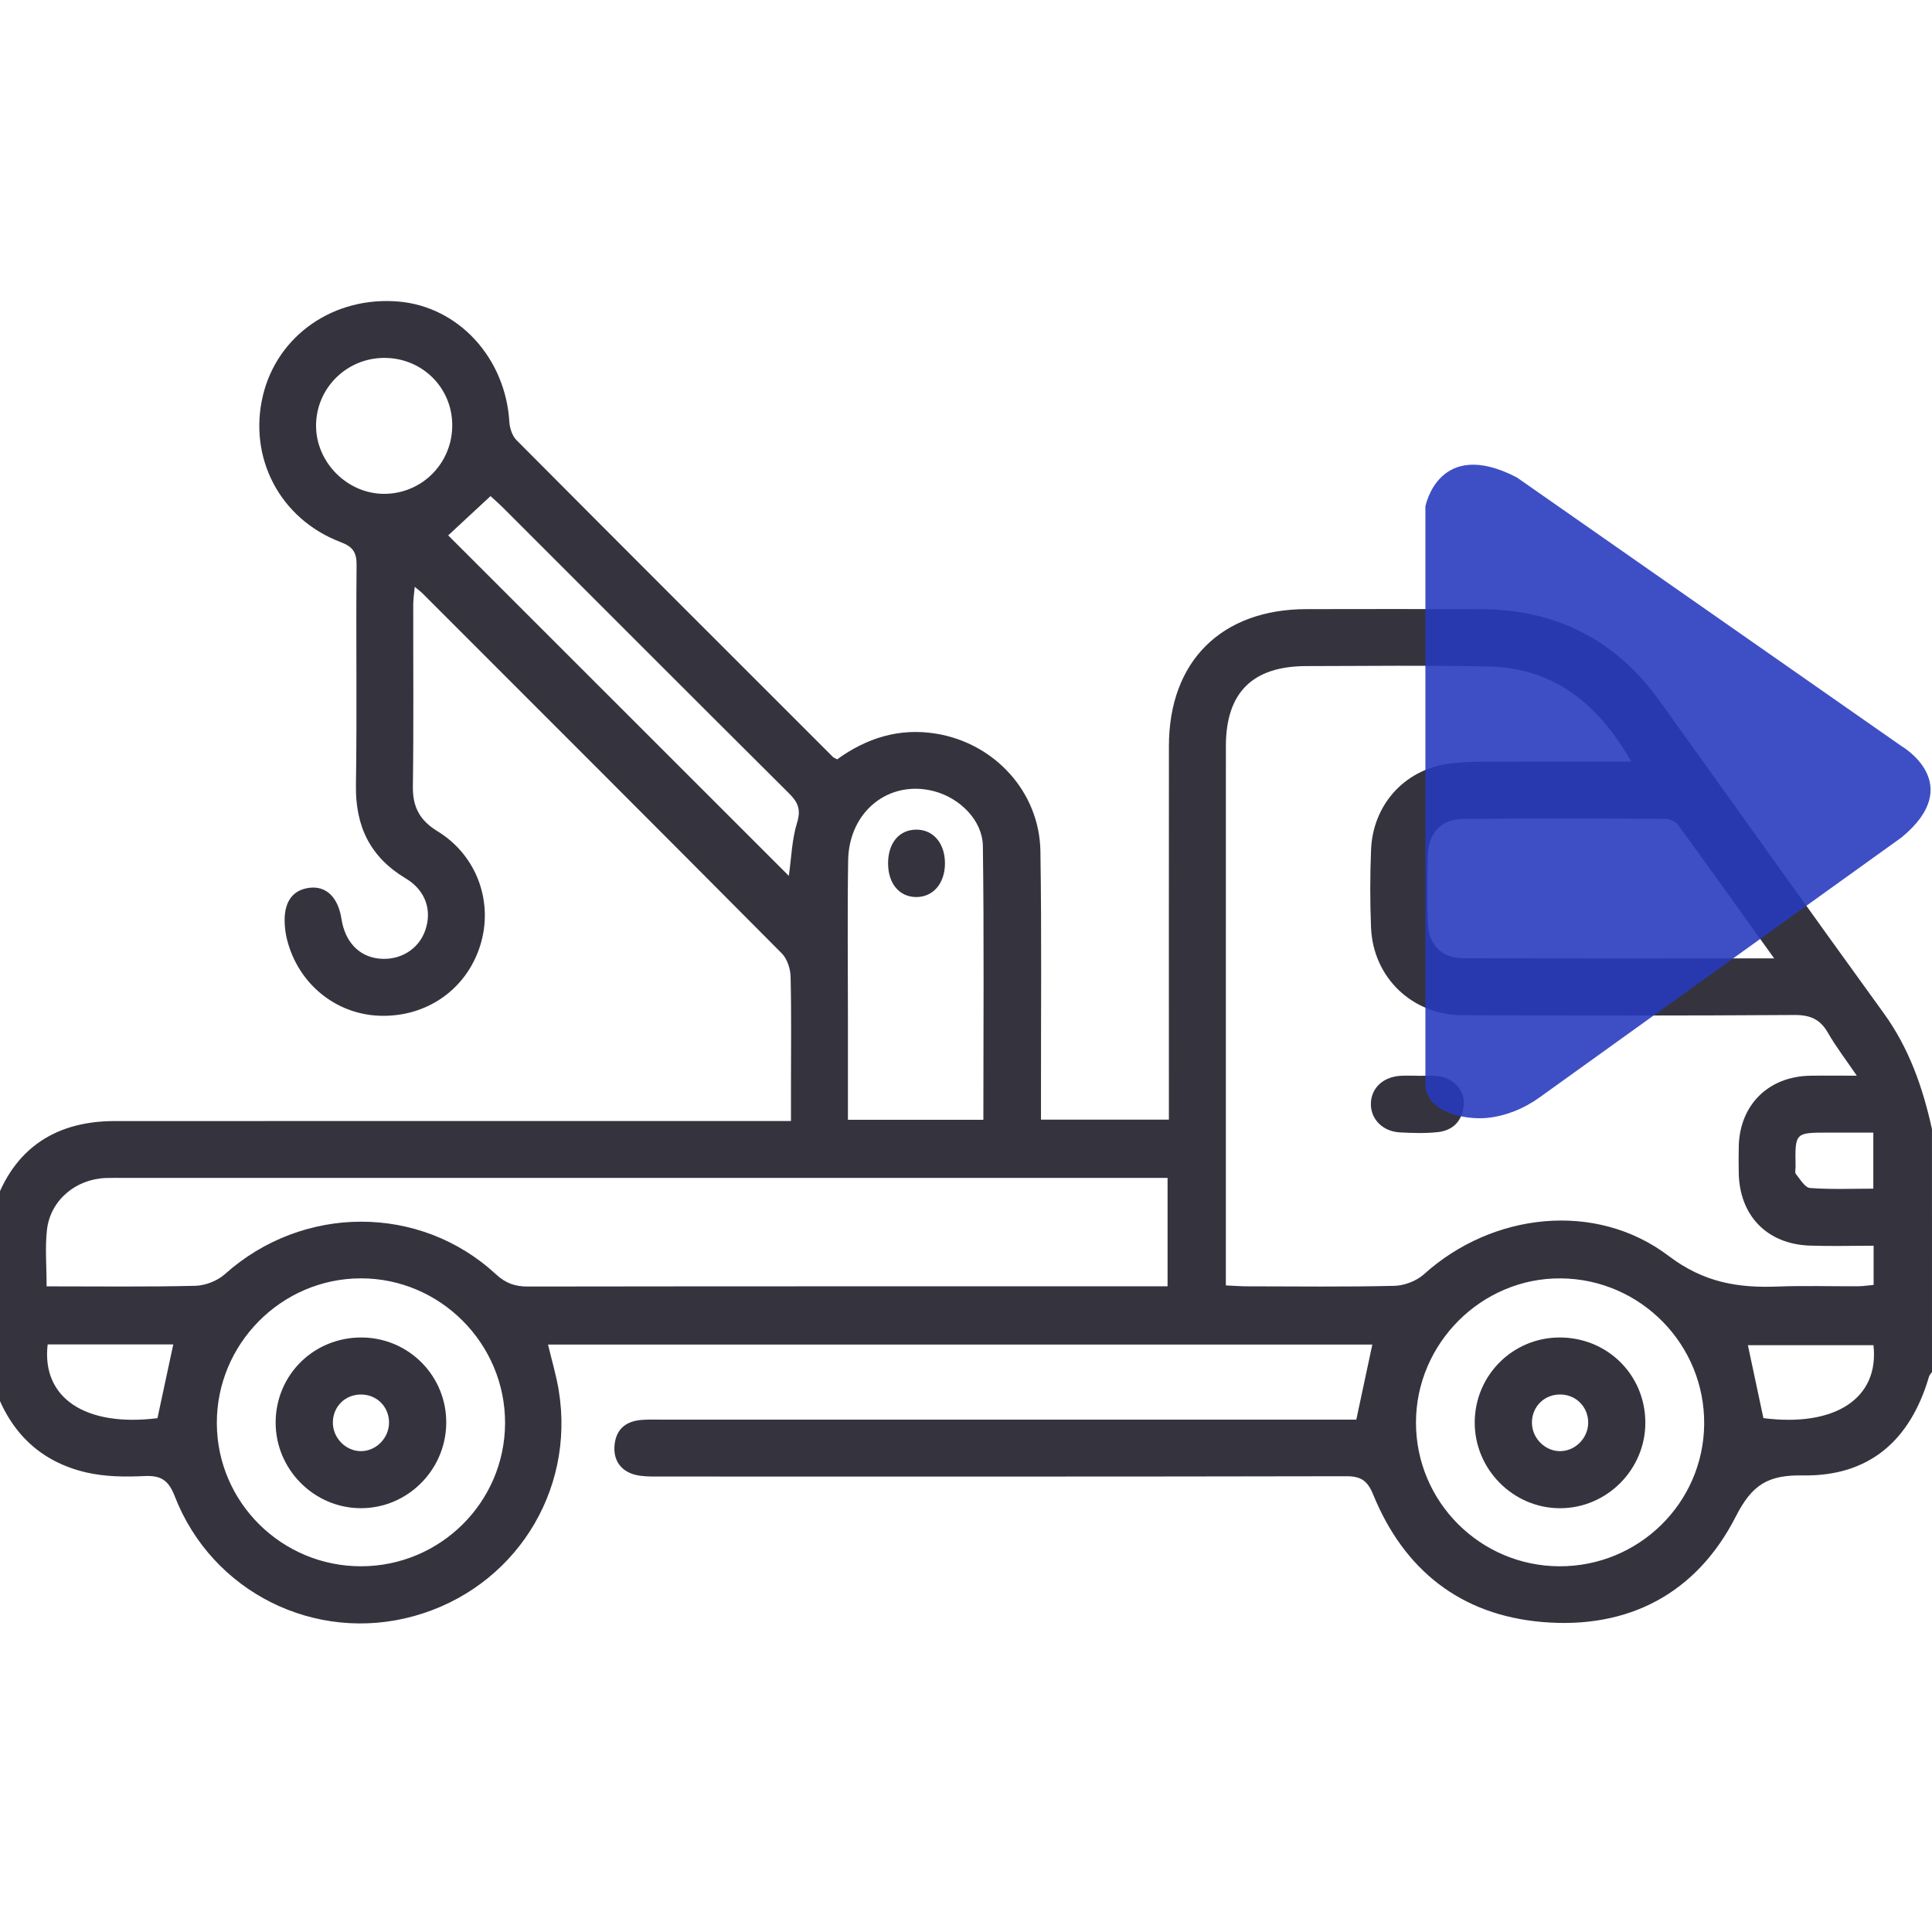
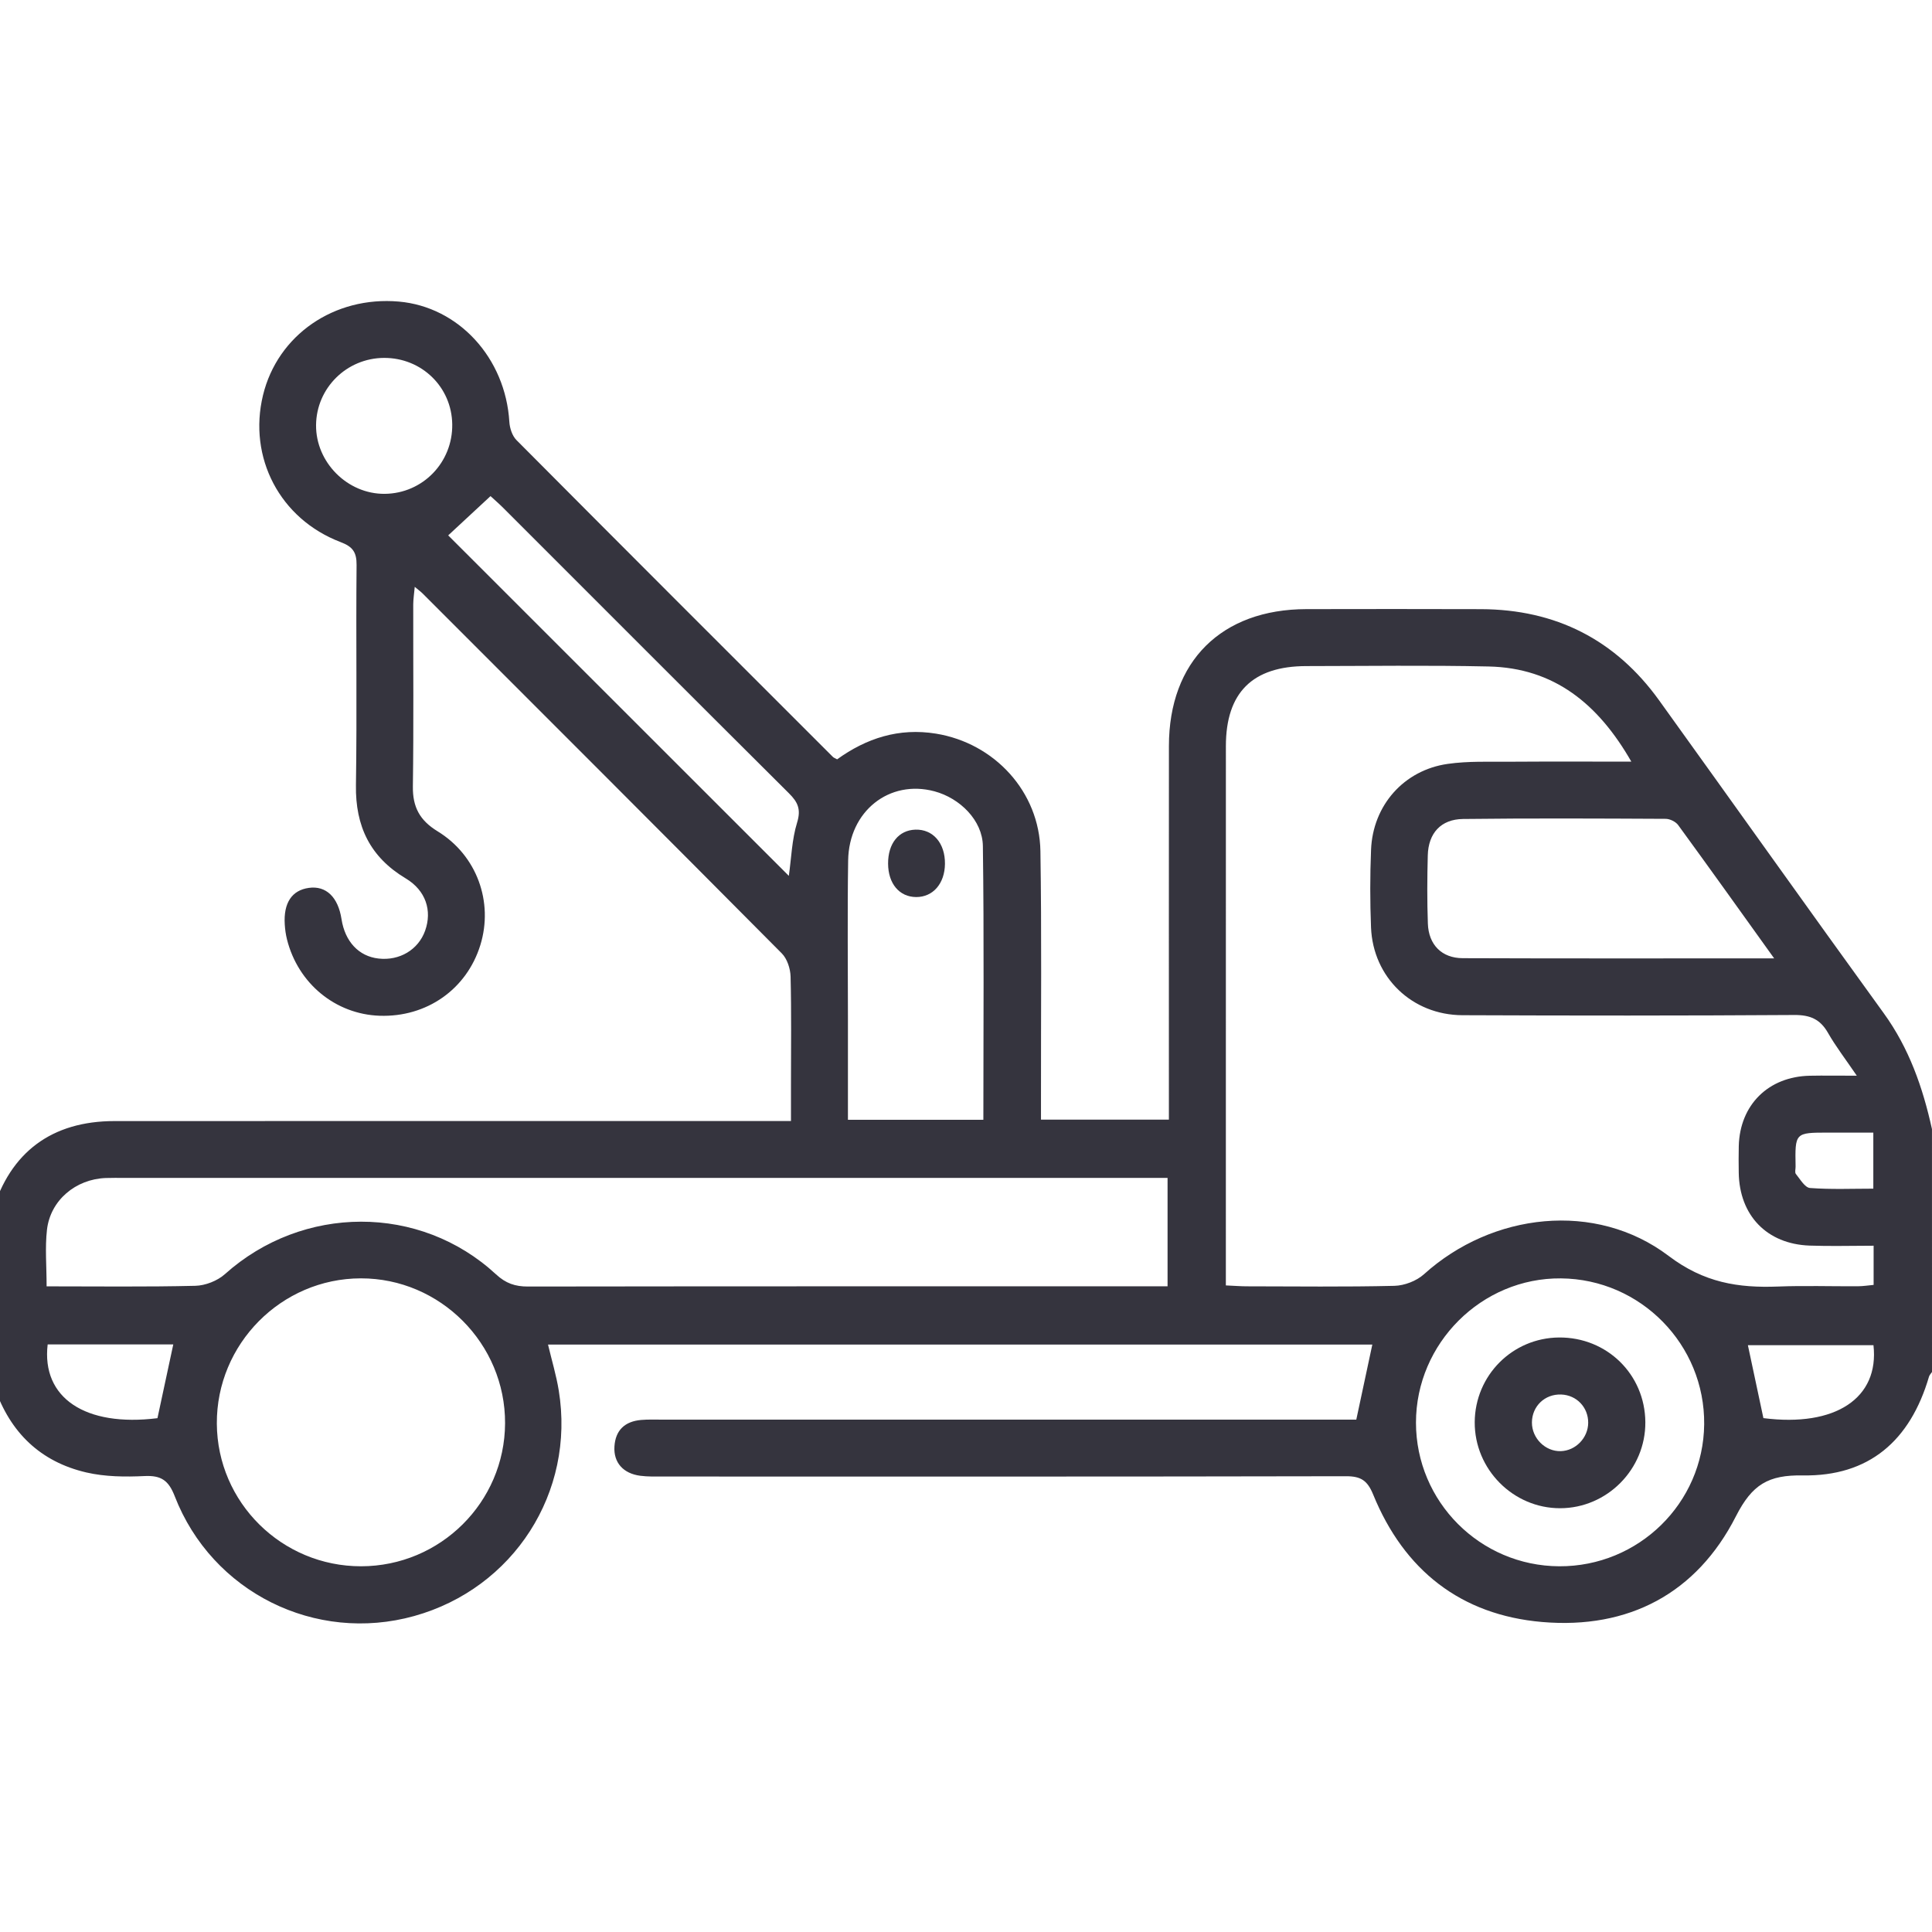
<svg xmlns="http://www.w3.org/2000/svg" version="1.1" id="Capa_1" x="0px" y="0px" width="64px" height="64px" viewBox="0 0 64 64" style="enable-background:new 0 0 64 64;" xml:space="preserve">
  <style type="text/css">
	.st0{fill:#35343E;}
	.st1{opacity:0.89;fill:#273ABE;enable-background:new    ;}
</style>
  <g>
    <g>
      <path class="st0" d="M64,45.449c-0.034,0.051-0.082,0.098-0.099,0.153c-0.624,2.134-1.998,3.309-4.18,3.273    c-1.142-0.018-1.677,0.294-2.218,1.357c-1.299,2.551-3.555,3.744-6.416,3.499    c-2.697-0.232-4.575-1.716-5.598-4.22c-0.193-0.472-0.41-0.61-0.903-0.609    c-7.54,0.016-15.081,0.011-22.622,0.01c-0.251,0-0.505,0.007-0.752-0.025c-0.569-0.074-0.89-0.439-0.858-0.968    c0.033-0.545,0.348-0.833,0.881-0.881c0.229-0.02,0.46-0.011,0.691-0.011    c7.415-0,14.83-0,22.244-0c0.268,0,0.536,0,0.759,0c0.185-0.865,0.354-1.655,0.531-2.486    c-9.086,0-18.181,0-27.306,0c0.124,0.523,0.274,1.018,0.356,1.524c0.55,3.369-1.496,6.551-4.789,7.468    c-3.27,0.911-6.696-0.782-7.933-3.969c-0.204-0.525-0.448-0.692-0.994-0.668    C4.151,48.927,3.482,48.921,2.86,48.777c-1.522-0.353-2.526-1.327-3.034-2.808    c-0.06-0.174-0.126-0.346-0.19-0.519c0-1.676,0-3.353,0-5.029c0.038-0.096,0.085-0.189,0.114-0.287    c0.59-1.969,1.966-2.996,4.041-2.997c7.186-0.003,14.372-0.001,21.557-0.001c0.248,0,0.497,0,0.854,0    c0-0.428,0-0.816,0-1.204c0-1.194,0.017-2.389-0.013-3.583c-0.007-0.261-0.113-0.588-0.291-0.767    c-3.956-3.984-7.929-7.952-11.899-11.923c-0.057-0.057-0.124-0.105-0.26-0.219    c-0.021,0.236-0.049,0.408-0.05,0.579c-0.003,2.011,0.016,4.023-0.012,6.034    c-0.009,0.682,0.227,1.123,0.819,1.485c1.306,0.799,1.855,2.348,1.416,3.769    c-0.453,1.465-1.779,2.395-3.338,2.341c-1.463-0.051-2.701-1.069-3.067-2.528    c-0.04-0.161-0.064-0.329-0.074-0.495c-0.045-0.714,0.235-1.135,0.799-1.213    c0.568-0.079,0.968,0.304,1.081,1.035c0.116,0.746,0.573,1.233,1.227,1.306c0.697,0.079,1.318-0.293,1.543-0.923    c0.237-0.665,0.023-1.332-0.642-1.731c-1.181-0.707-1.671-1.727-1.65-3.09c0.037-2.43-0.002-4.861,0.021-7.291    c0.004-0.43-0.131-0.61-0.53-0.761c-2.01-0.765-3.069-2.8-2.57-4.864    c0.483-1.996,2.359-3.29,4.499-3.103c1.985,0.174,3.535,1.871,3.662,3.987c0.013,0.207,0.095,0.46,0.236,0.602    c3.486,3.506,6.985,7,10.482,10.495c0.028,0.028,0.072,0.042,0.14,0.08    c0.969-0.699,2.045-1.051,3.276-0.851c1.936,0.315,3.426,1.925,3.458,3.892c0.043,2.702,0.016,5.406,0.019,8.108    c0,0.247,0,0.495,0,0.787c1.424,0,2.792,0,4.237,0c0-0.262,0-0.506,0-0.751c0-3.876-0.002-7.753,0.001-11.629    c0.002-2.802,1.739-4.528,4.555-4.532c1.927-0.003,3.855-0.006,5.782,0.001c2.476,0.009,4.455,1.01,5.903,3.023    c2.483,3.451,4.944,6.917,7.438,10.36c0.842,1.162,1.296,2.465,1.599,3.841C64,40.085,64,42.767,64,45.449z     M40.608,42.581c0.274,0.012,0.478,0.029,0.683,0.03c1.634,0.002,3.268,0.023,4.9-0.016    c0.333-0.008,0.734-0.162,0.981-0.385c2.257-2.037,5.684-2.438,8.104-0.606c1.174,0.889,2.304,1.065,3.627,1.014    c0.878-0.034,1.759-0.004,2.639-0.009c0.179-0.001,0.358-0.03,0.524-0.045c0-0.459,0-0.863,0-1.298    c-0.74,0-1.431,0.021-2.121-0.004c-1.417-0.052-2.326-1-2.347-2.417c-0.004-0.293-0.006-0.587,0.001-0.88    c0.035-1.366,0.982-2.304,2.357-2.33c0.468-0.009,0.936-0.001,1.553-0.001    c-0.381-0.559-0.699-0.971-0.954-1.418c-0.258-0.453-0.592-0.597-1.117-0.593    c-3.665,0.024-7.33,0.022-10.995,0.007c-1.668-0.007-2.96-1.254-3.026-2.907c-0.034-0.858-0.034-1.718,0.001-2.576    c0.059-1.468,1.086-2.635,2.539-2.842c0.679-0.097,1.377-0.067,2.067-0.072c1.311-0.009,2.623-0.003,4.016-0.003    c-1.093-1.908-2.552-3.105-4.73-3.152c-2.01-0.044-4.021-0.015-6.032-0.013    c-1.787,0.001-2.669,0.877-2.669,2.653c-0.001,5.718-0.001,11.437-0.001,17.155    C40.608,42.097,40.608,42.322,40.608,42.581z M1.544,42.612c1.67,0,3.299,0.021,4.926-0.018    c0.333-0.008,0.732-0.164,0.98-0.386c2.577-2.308,6.457-2.329,8.982,0.007c0.322,0.298,0.633,0.404,1.056,0.403    c6.83-0.01,13.66-0.007,20.49-0.007c0.225,0,0.449,0,0.699,0c0-1.233,0-2.392,0-3.591c-0.315,0-0.585,0-0.856,0    c-11.229,0-22.459,0-33.689,0c-0.209,0-0.419-0.005-0.628,0.003c-0.997,0.037-1.835,0.737-1.948,1.714    C1.488,41.332,1.544,41.941,1.544,42.612z M11.962,51.885c2.624-0.003,4.757-2.12,4.769-4.735    c0.011-2.637-2.147-4.807-4.779-4.803c-2.633,0.004-4.784,2.175-4.769,4.813    C7.198,49.773,9.337,51.887,11.962,51.885z M51.652,51.885c2.628,0.012,4.774-2.091,4.801-4.702    c0.027-2.64-2.104-4.812-4.746-4.835c-2.621-0.024-4.802,2.148-4.801,4.78    C46.907,49.745,49.03,51.873,51.652,51.885z M58.771,31.747c-1.108-1.545-2.136-2.986-3.179-4.415    c-0.082-0.113-0.273-0.206-0.414-0.207c-2.238-0.011-4.476-0.022-6.713,0.005    c-0.734,0.009-1.149,0.471-1.168,1.207c-0.02,0.752-0.024,1.507,0.003,2.259    c0.025,0.701,0.461,1.143,1.155,1.145C51.842,31.754,55.23,31.747,58.771,31.747z M28.089,37.095    c1.546,0,2.999,0,4.486,0c0-3.05,0.025-6.06-0.016-9.069c-0.012-0.851-0.761-1.587-1.605-1.813    c-1.491-0.399-2.833,0.655-2.858,2.29c-0.027,1.758-0.007,3.516-0.007,5.274    C28.088,34.862,28.089,35.947,28.089,37.095z M26.131,29.014c0.084-0.588,0.1-1.201,0.274-1.765    c0.135-0.439,0.025-0.677-0.269-0.969c-3.159-3.143-6.306-6.297-9.457-9.447    c-0.145-0.145-0.3-0.279-0.43-0.399c-0.496,0.46-0.962,0.893-1.402,1.301    C18.598,21.484,22.353,25.238,26.131,29.014z M12.72,11.856c-1.236,0.006-2.238,0.996-2.25,2.224    c-0.012,1.236,1.042,2.291,2.276,2.279c1.256-0.012,2.253-1.039,2.235-2.304    C14.964,12.819,13.967,11.85,12.72,11.856z M5.216,46.979c0.179-0.836,0.348-1.621,0.524-2.443    c-1.39,0-2.776,0-4.161,0C1.37,46.308,2.827,47.277,5.216,46.979z M62.061,44.561c-1.399,0-2.797,0-4.16,0    c0.179,0.842,0.347,1.629,0.514,2.416C60.8,47.282,62.258,46.314,62.061,44.561z M62.056,37.519    c-0.535,0-1.012-0-1.49,0c-1.105,0-1.105,0-1.085,1.123c0.002,0.084-0.032,0.195,0.009,0.246    c0.141,0.174,0.3,0.453,0.469,0.466c0.7,0.052,1.407,0.022,2.097,0.022    C62.056,38.723,62.056,38.148,62.056,37.519z" />
-       <path class="st0" d="M46.966,35.639c0.209,0,0.419-0.016,0.627,0.003c0.534,0.048,0.928,0.45,0.896,0.942    c-0.035,0.525-0.337,0.862-0.861,0.919c-0.413,0.045-0.836,0.031-1.253,0.009    c-0.575-0.031-0.971-0.439-0.963-0.953c0.008-0.515,0.406-0.89,0.99-0.922c0.188-0.01,0.376-0.002,0.564-0.002    C46.966,35.637,46.966,35.638,46.966,35.639z" />
-       <path class="st0" d="M11.989,44.306c1.57,0.012,2.825,1.3,2.793,2.868c-0.032,1.543-1.294,2.788-2.827,2.787    c-1.556-0.001-2.834-1.292-2.824-2.854C9.142,45.533,10.405,44.294,11.989,44.306z M11.958,46.195    c-0.515-0.001-0.914,0.384-0.931,0.898c-0.018,0.523,0.413,0.977,0.928,0.978c0.515,0.001,0.948-0.452,0.932-0.975    C12.871,46.583,12.473,46.196,11.958,46.195z" />
      <path class="st0" d="M54.504,47.109c0.012,1.56-1.267,2.852-2.824,2.853c-1.556,0.001-2.836-1.291-2.828-2.851    c0.009-1.548,1.249-2.793,2.794-2.805C53.232,44.294,54.492,45.53,54.504,47.109z M52.611,47.132    c0.003-0.513-0.385-0.919-0.895-0.937c-0.54-0.02-0.966,0.387-0.969,0.925    c-0.003,0.523,0.443,0.967,0.957,0.951C52.197,48.056,52.608,47.63,52.611,47.132z" />
      <path class="st0" d="M29.419,28.61c-0.003-0.67,0.351-1.11,0.907-1.127c0.583-0.017,0.984,0.449,0.977,1.134    c-0.007,0.652-0.396,1.101-0.953,1.099C29.793,29.713,29.423,29.274,29.419,28.61z" />
    </g>
-     <path class="st1" d="M47.218,16.777v19.14c0,0.914,1.308,1.197,2.069,1.113c0.617-0.068,1.202-0.31,1.706-0.672   l11.998-8.617c2.164-1.779,0-3.024,0-3.024l-12.744-8.902C47.651,14.469,47.218,16.777,47.218,16.777z" />
  </g>
</svg>